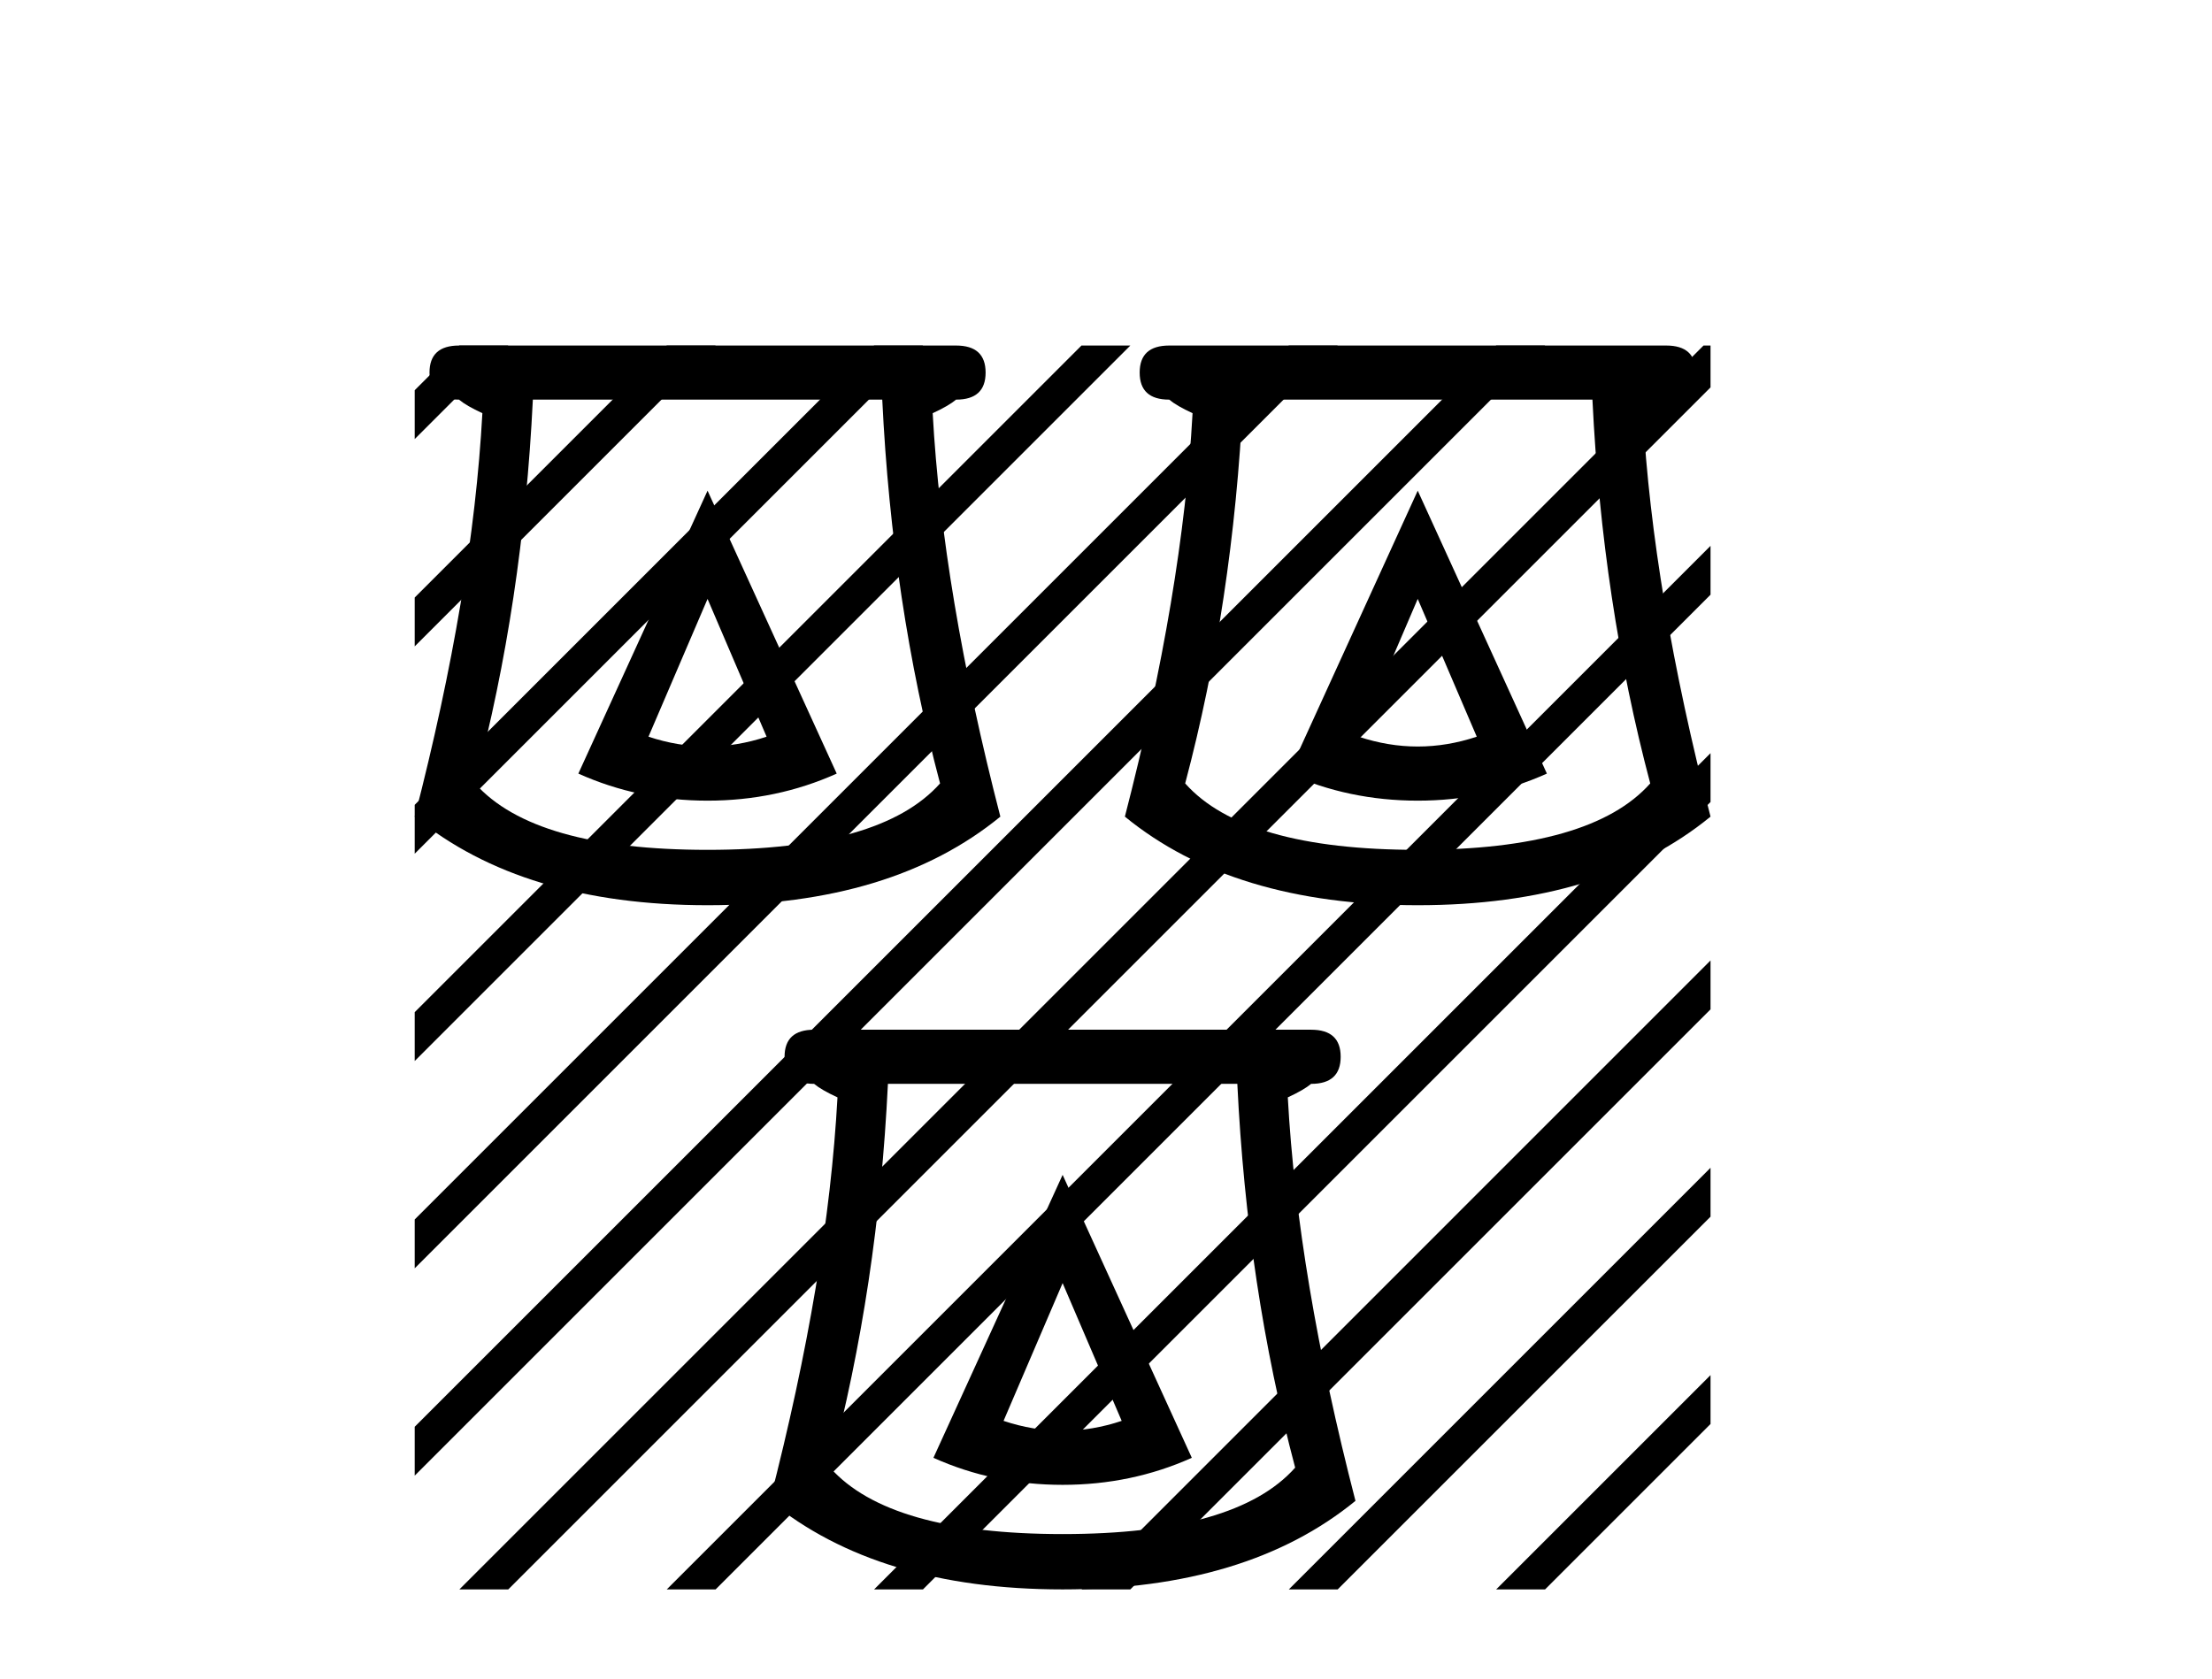
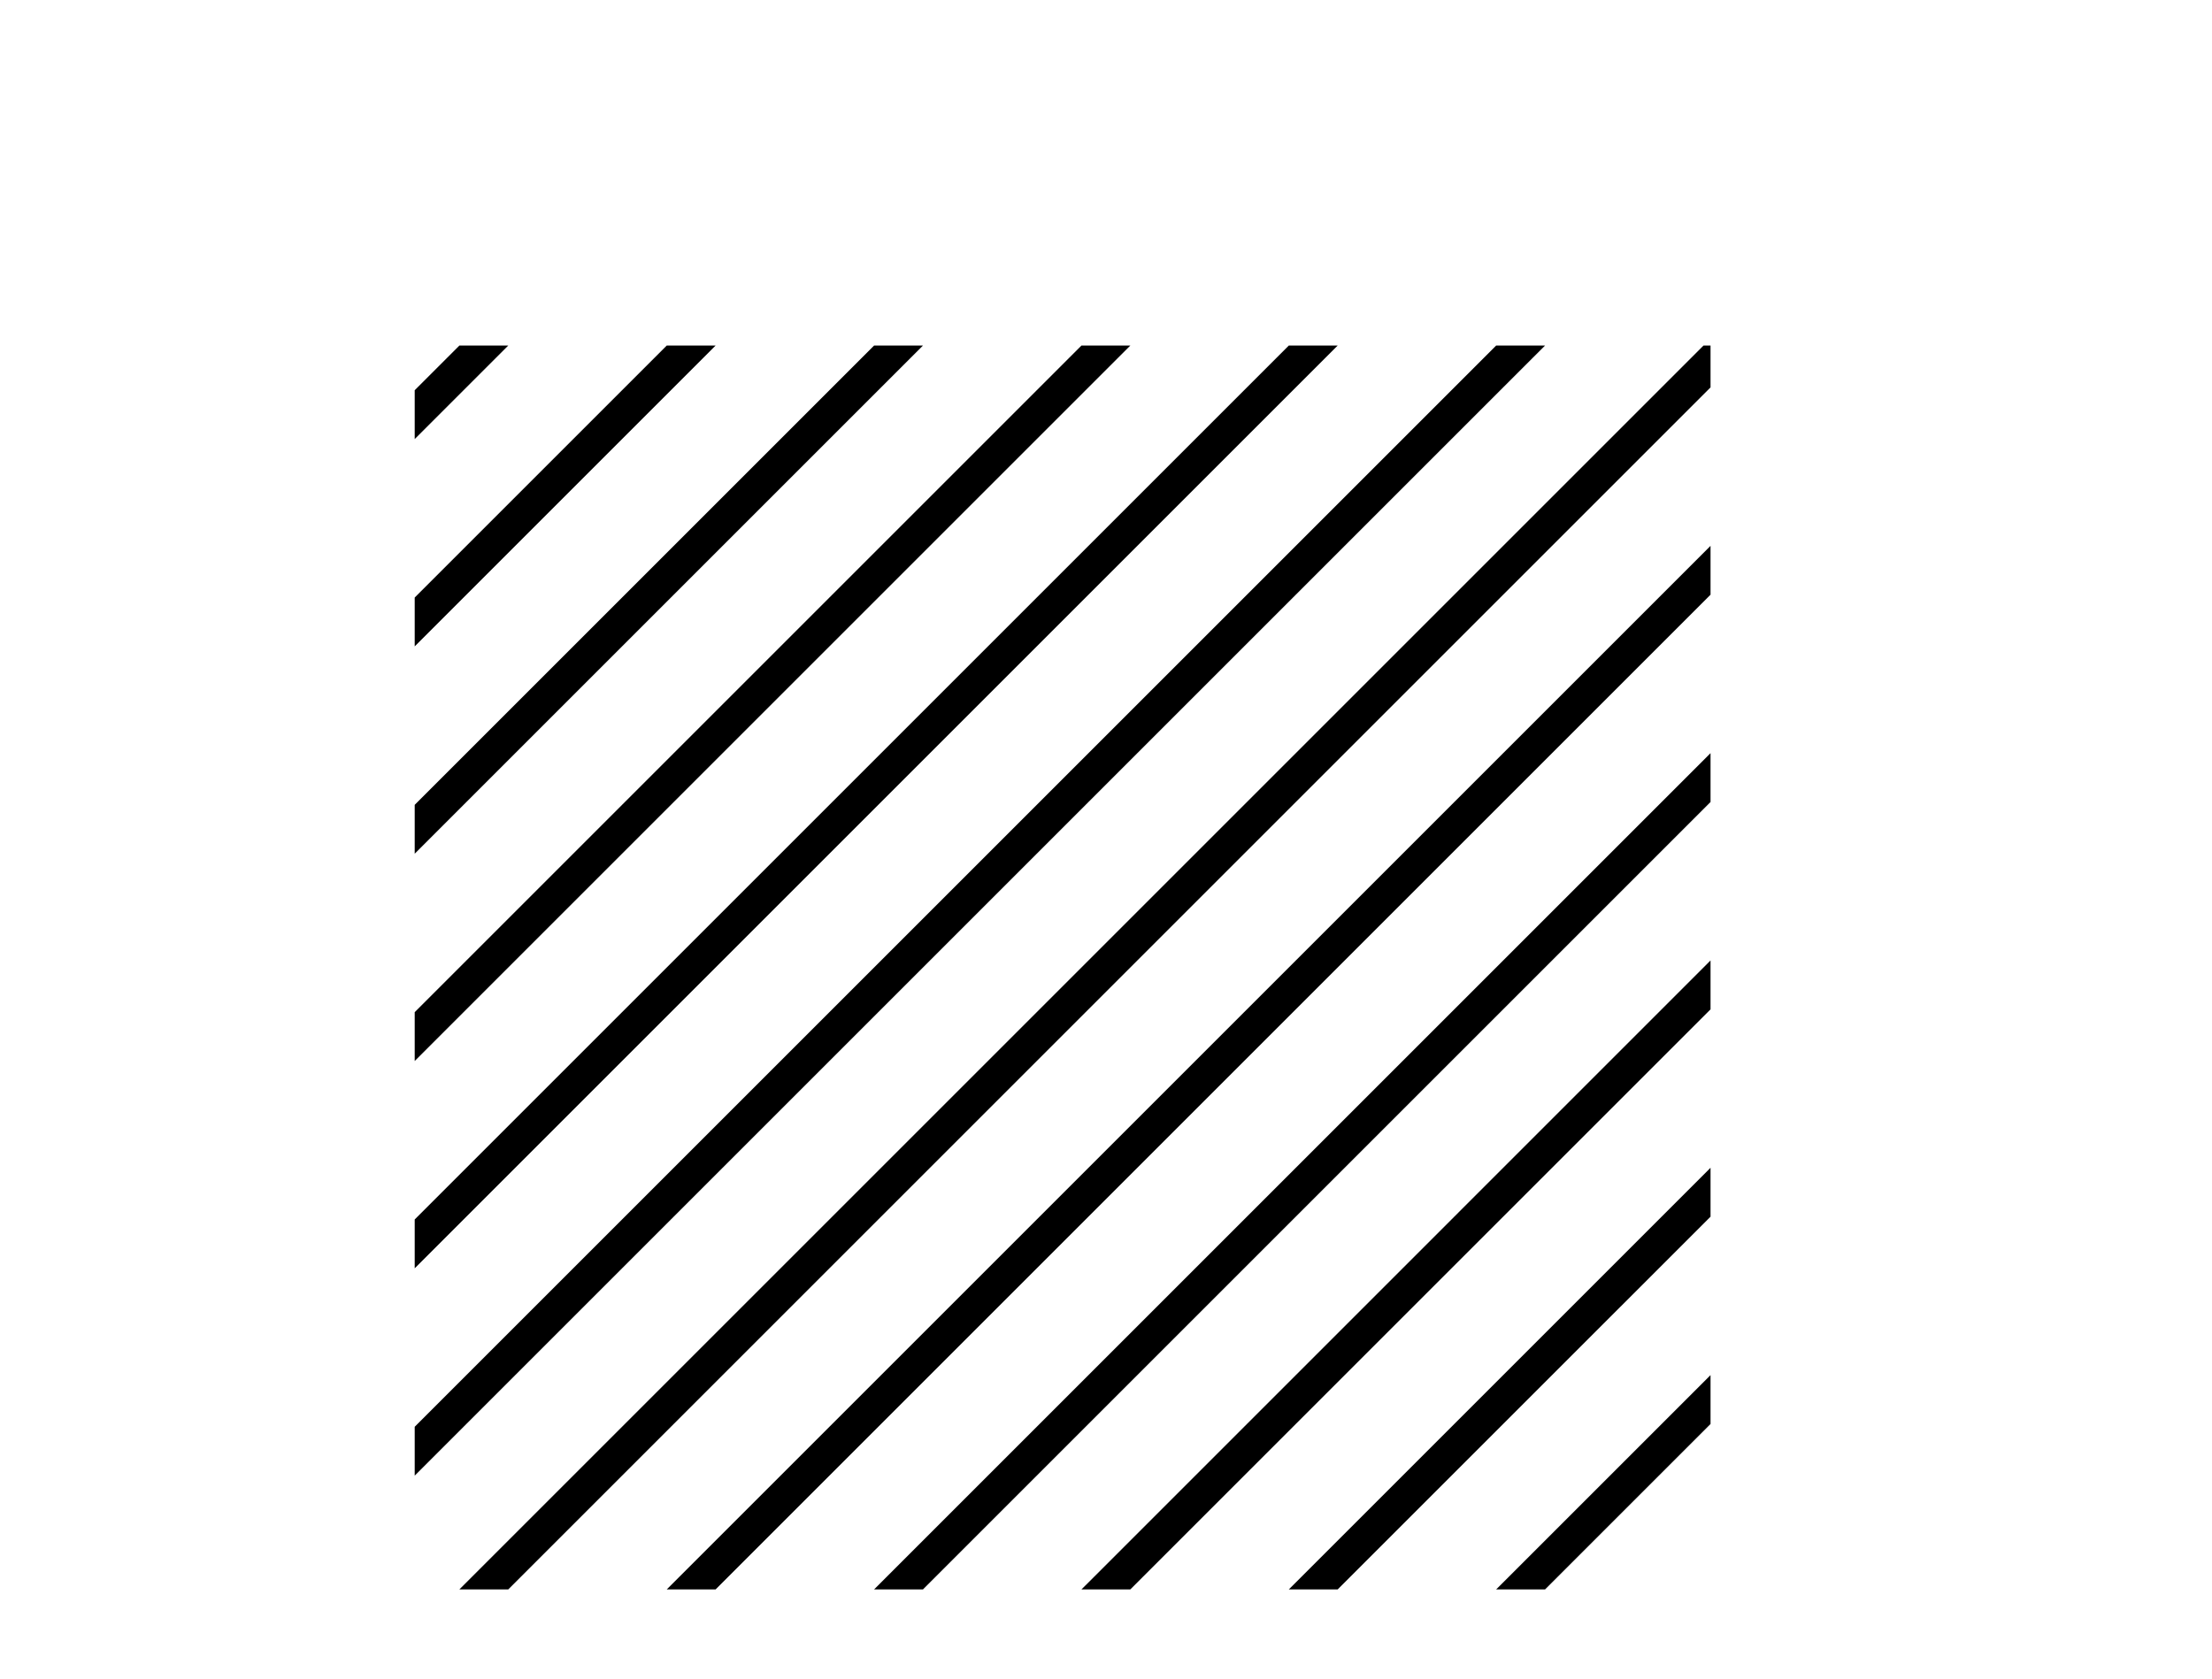
<svg xmlns="http://www.w3.org/2000/svg" width="54.0" height="41.0">
-   <path d="M 17.273 14.624 L 18.714 17.988 Q 17.993 18.228 17.273 18.228 Q 16.552 18.228 15.831 17.988 L 17.273 14.624 ZM 17.273 11.981 L 14.119 18.889 Q 15.591 19.55 17.273 19.55 Q 18.955 19.55 20.426 18.889 L 17.273 11.981 ZM 21.538 9.758 Q 21.778 14.714 22.949 19.129 Q 21.508 20.751 17.273 20.751 Q 13.038 20.751 11.596 19.129 Q 12.767 14.714 13.008 9.758 ZM 11.205 8.437 Q 10.485 8.437 10.485 9.098 Q 10.485 9.758 11.205 9.758 Q 11.386 9.909 11.776 10.089 Q 11.536 14.474 10.124 19.94 Q 12.767 22.103 17.273 22.103 Q 21.778 22.103 24.421 19.94 Q 23.009 14.474 22.769 10.089 Q 23.16 9.909 23.34 9.758 Q 24.061 9.758 24.061 9.098 Q 24.061 8.437 23.34 8.437 Z" style="fill:#000000;stroke:none" />
-   <path d="M 34.61 14.624 L 36.051 17.988 Q 35.331 18.228 34.61 18.228 Q 33.889 18.228 33.168 17.988 L 34.61 14.624 ZM 34.61 11.981 L 31.456 18.889 Q 32.928 19.55 34.61 19.55 Q 36.292 19.55 37.763 18.889 L 34.61 11.981 ZM 38.875 9.758 Q 39.115 14.714 40.286 19.129 Q 38.845 20.751 34.61 20.751 Q 30.375 20.751 28.933 19.129 Q 30.104 14.714 30.345 9.758 ZM 28.543 8.437 Q 27.822 8.437 27.822 9.098 Q 27.822 9.758 28.543 9.758 Q 28.723 9.909 29.113 10.089 Q 28.873 14.474 27.461 19.94 Q 30.104 22.103 34.61 22.103 Q 39.115 22.103 41.758 19.94 Q 40.347 14.474 40.106 10.089 Q 40.497 9.909 40.677 9.758 Q 41.398 9.758 41.398 9.098 Q 41.398 8.437 40.677 8.437 Z" style="fill:#000000;stroke:none" />
-   <path d="M 25.941 31.33 L 27.383 34.694 Q 26.662 34.935 25.941 34.935 Q 25.22 34.935 24.499 34.694 L 25.941 31.33 ZM 25.941 28.687 L 22.787 35.596 Q 24.259 36.256 25.941 36.256 Q 27.623 36.256 29.095 35.596 L 25.941 28.687 ZM 30.206 26.465 Q 30.446 31.421 31.618 35.836 Q 30.176 37.458 25.941 37.458 Q 21.706 37.458 20.264 35.836 Q 21.436 31.421 21.676 26.465 ZM 19.874 25.143 Q 19.153 25.143 19.153 25.804 Q 19.153 26.465 19.874 26.465 Q 20.054 26.615 20.445 26.795 Q 20.204 31.18 18.793 36.647 Q 21.436 38.809 25.941 38.809 Q 30.446 38.809 33.09 36.647 Q 31.678 31.18 31.438 26.795 Q 31.828 26.615 32.008 26.465 Q 32.729 26.465 32.729 25.804 Q 32.729 25.143 32.008 25.143 Z" style="fill:#000000;stroke:none" />
  <path d="M 11.215 8.437 L 10.124 9.528 L 10.124 10.721 L 12.11 8.735 L 12.408 8.437 ZM 16.277 8.437 L 10.124 14.59 L 10.124 14.59 L 10.124 15.783 L 17.172 8.735 L 17.47 8.437 ZM 21.339 8.437 L 10.124 19.652 L 10.124 19.652 L 10.124 20.845 L 10.124 20.845 L 22.234 8.735 L 22.532 8.437 ZM 26.401 8.437 L 10.124 24.714 L 10.124 24.714 L 10.124 25.907 L 10.124 25.907 L 27.296 8.735 L 27.594 8.437 ZM 31.463 8.437 L 10.124 29.776 L 10.124 29.776 L 10.124 30.969 L 10.124 30.969 L 32.358 8.735 L 32.656 8.437 ZM 36.525 8.437 L 10.124 34.838 L 10.124 34.838 L 10.124 36.031 L 10.124 36.031 L 37.42 8.735 L 37.719 8.437 ZM 41.587 8.437 L 11.513 38.511 L 11.513 38.511 L 11.215 38.809 L 12.408 38.809 L 41.758 9.459 L 41.758 8.437 ZM 41.758 13.328 L 16.575 38.511 L 16.575 38.511 L 16.277 38.809 L 17.47 38.809 L 41.758 14.521 L 41.758 13.328 ZM 41.758 18.39 L 21.637 38.511 L 21.637 38.511 L 21.339 38.809 L 22.532 38.809 L 41.758 19.583 L 41.758 18.39 ZM 41.758 23.452 L 26.7 38.511 L 26.7 38.511 L 26.401 38.809 L 27.594 38.809 L 41.758 24.646 L 41.758 23.623 L 41.758 23.452 ZM 41.758 28.514 L 31.762 38.511 L 31.463 38.809 L 32.656 38.809 L 41.758 29.708 L 41.758 29.708 L 41.758 28.514 ZM 41.758 33.577 L 36.824 38.511 L 36.525 38.809 L 37.719 38.809 L 41.758 34.77 L 41.758 33.577 Z" style="fill:#000000;stroke:none" />
</svg>